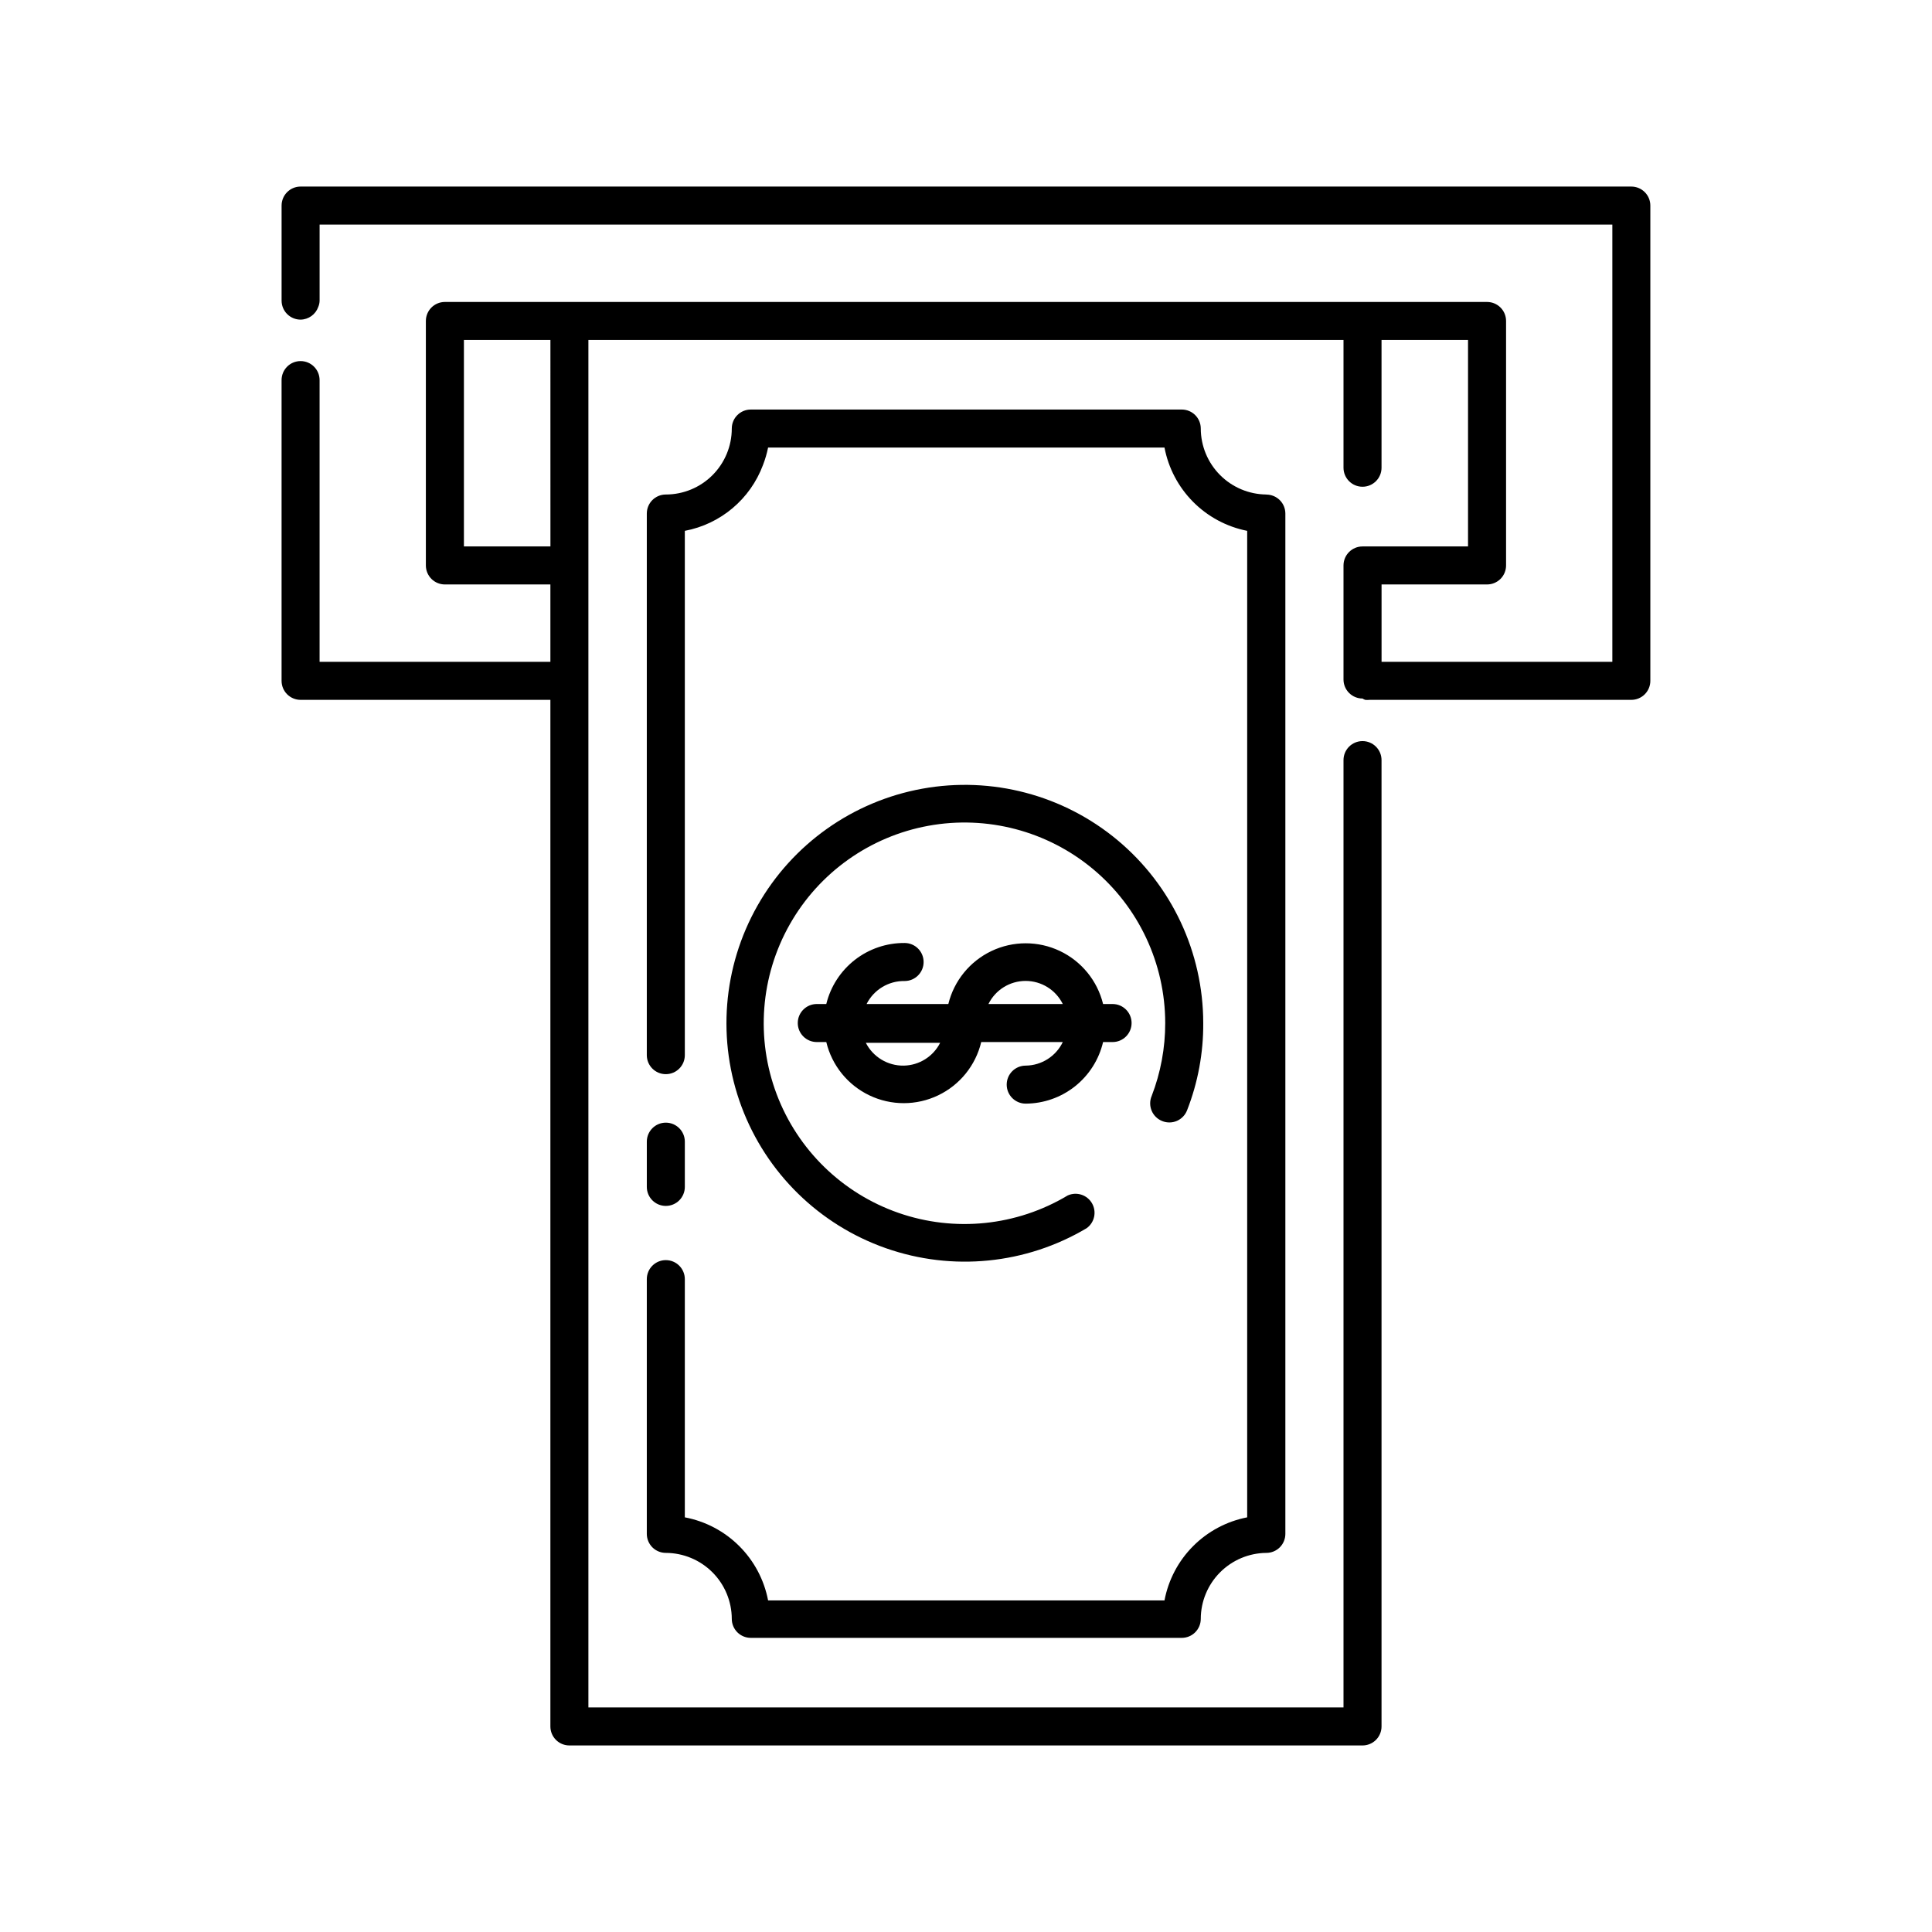
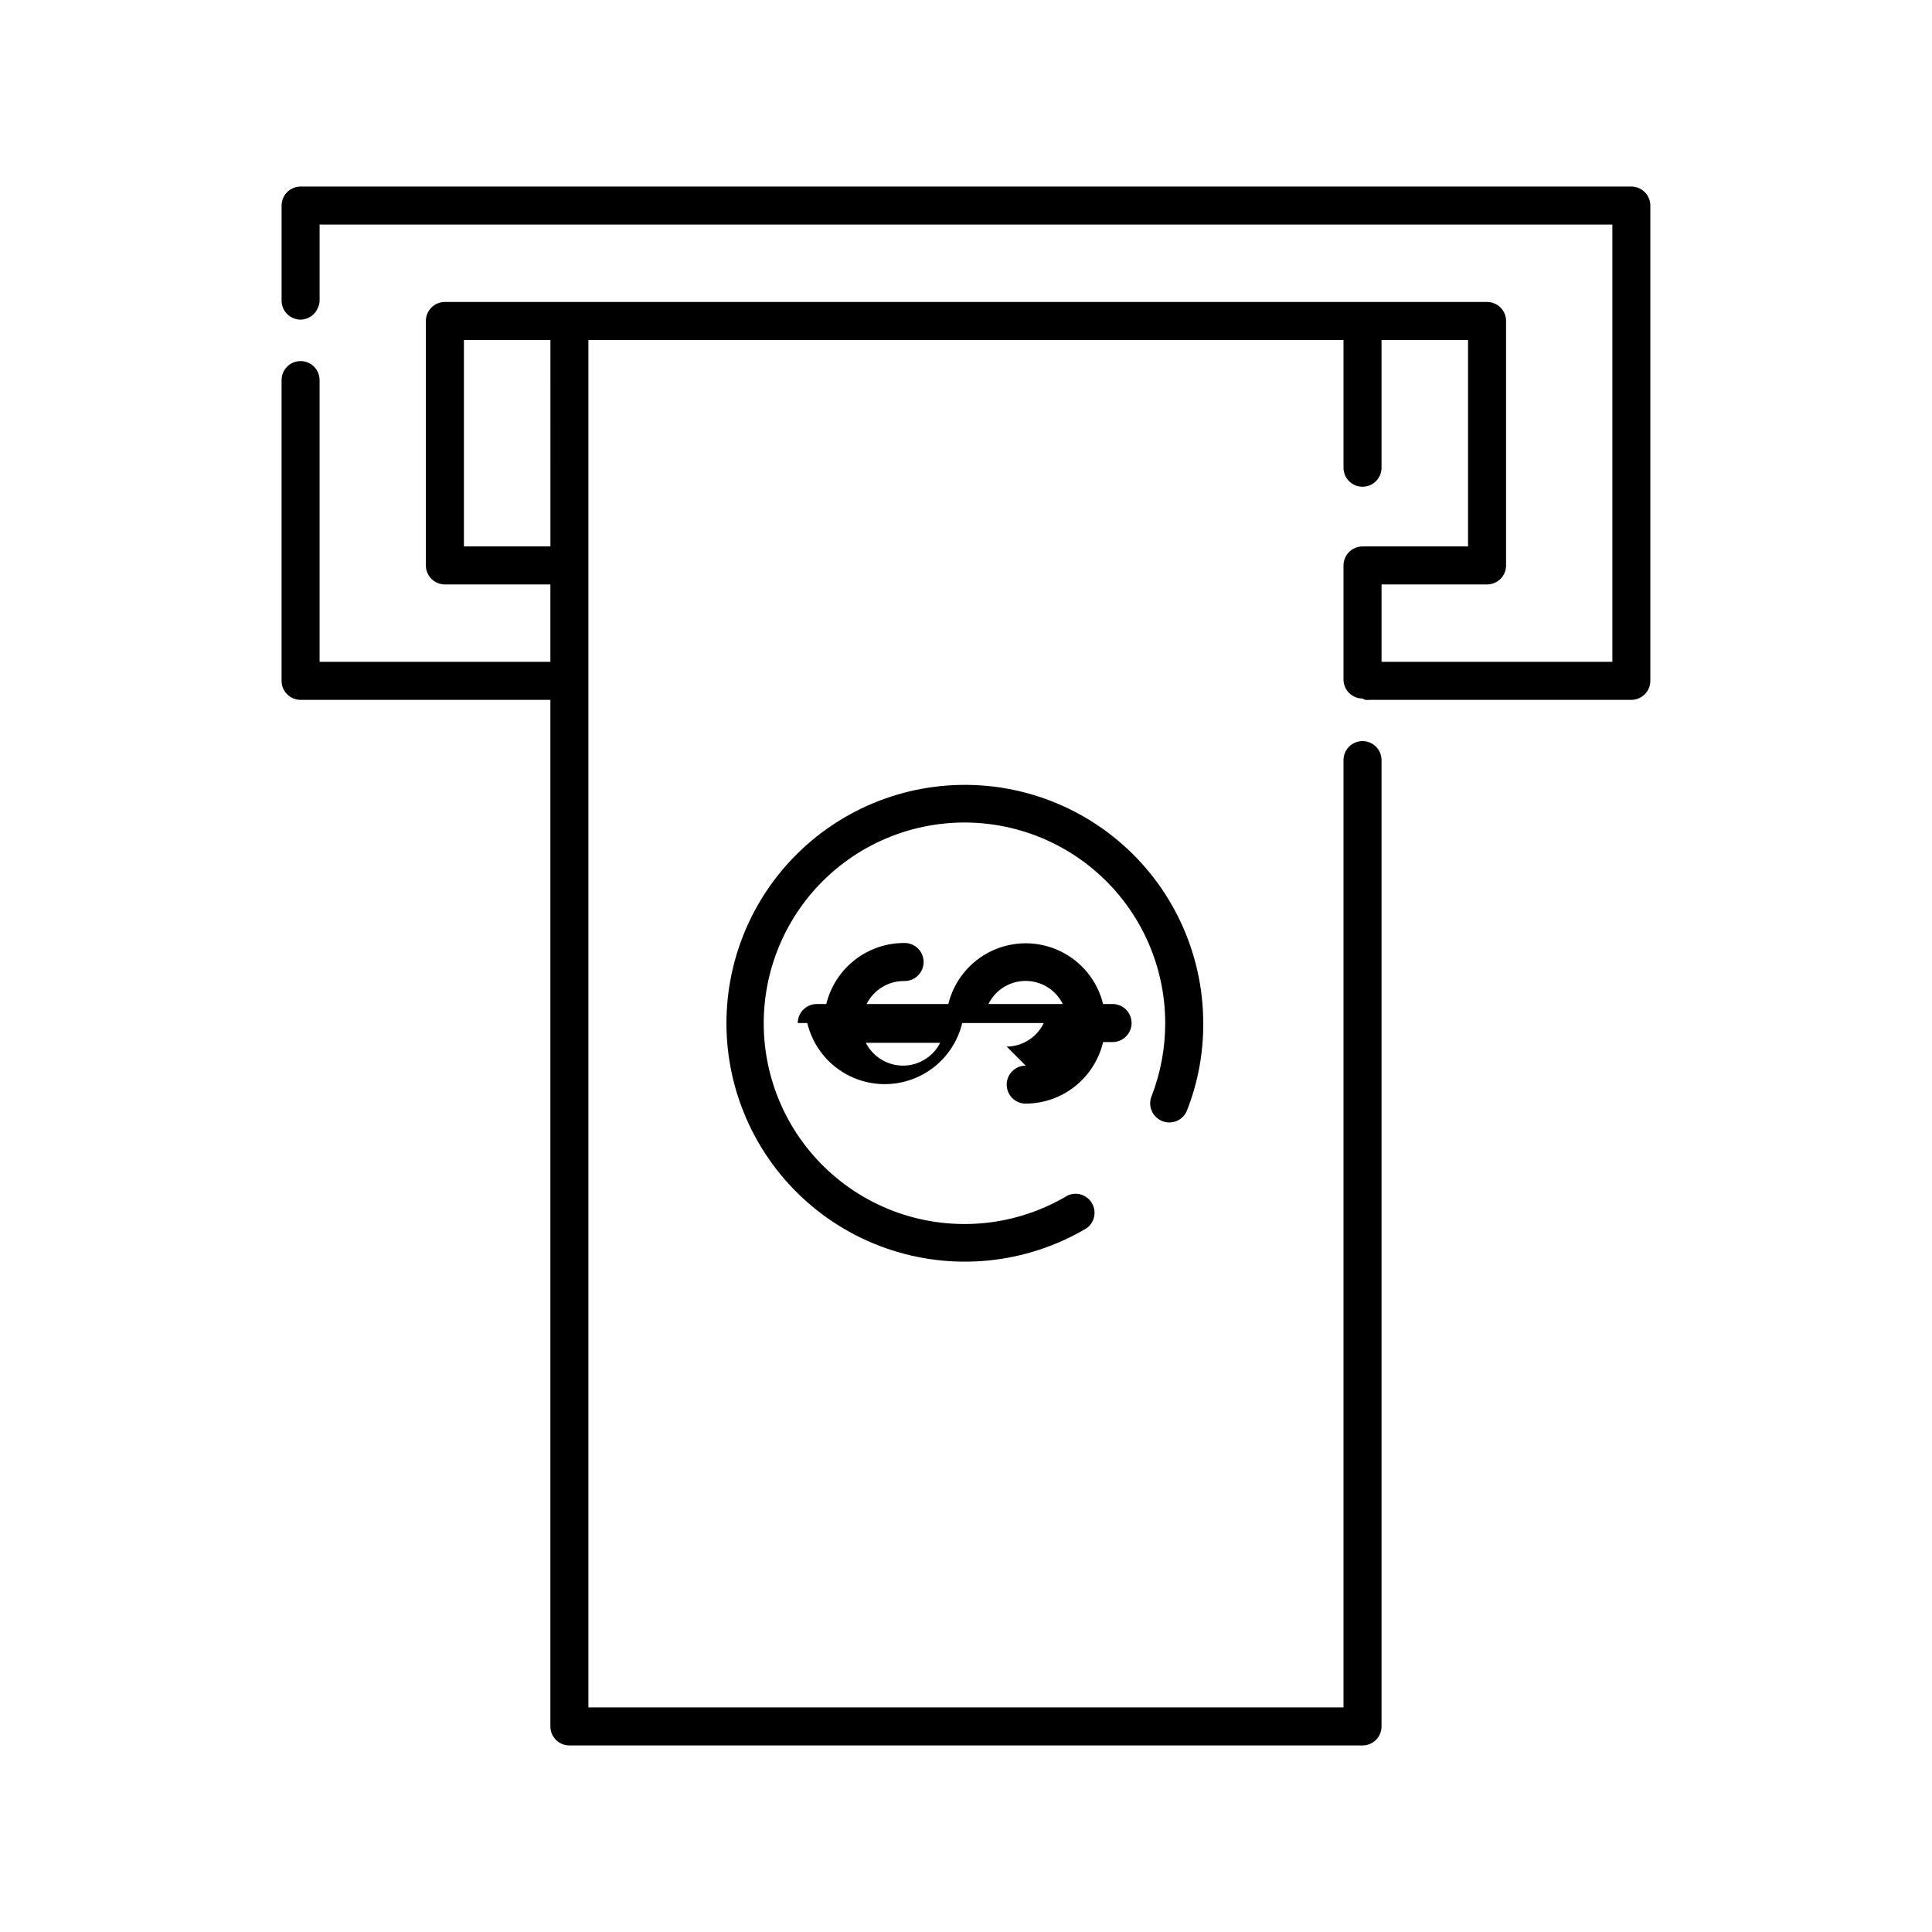
<svg xmlns="http://www.w3.org/2000/svg" fill="#000000" width="800px" height="800px" version="1.1" viewBox="144 144 512 512">
  <g>
    <path d="m576.33 193.44h-352.67c-2.781 0-5.035 2.254-5.035 5.039v25.191-0.004c0 1.336 0.527 2.617 1.473 3.562 0.945 0.945 2.227 1.477 3.562 1.477 2.117-0.031 3.988-1.379 4.688-3.375 0.223-0.527 0.344-1.09 0.352-1.664v-20.152h342.59v115.88h-61.16v-20.508h27.961c1.336 0 2.617-0.531 3.562-1.473 0.945-0.945 1.473-2.227 1.473-3.562v-64.793c0-1.336-0.527-2.617-1.473-3.562-0.945-0.945-2.227-1.473-3.562-1.473h-276.19c-2.785 0-5.039 2.254-5.039 5.035v64.793c0 1.336 0.531 2.617 1.477 3.562 0.941 0.941 2.223 1.473 3.562 1.473h27.961v20.508h-61.164v-74.668c0-2.781-2.254-5.035-5.039-5.035-2.781 0-5.035 2.254-5.035 5.035v79.703c0 1.336 0.527 2.617 1.473 3.562 0.945 0.945 2.227 1.477 3.562 1.477h66.203v272.06c0 1.336 0.531 2.617 1.473 3.562 0.945 0.945 2.227 1.473 3.562 1.473h210.19c1.336 0 2.617-0.527 3.562-1.473 0.945-0.945 1.477-2.227 1.477-3.562v-256.09c0-2.785-2.258-5.039-5.039-5.039s-5.039 2.254-5.039 5.039v251.05h-200.11v-362.39h200.11v33.855c0 2.785 2.258 5.039 5.039 5.039s5.039-2.254 5.039-5.039v-33.855h22.922v54.715h-27.961c-2.781 0-5.039 2.254-5.039 5.039v30.23-0.004c0 1.336 0.531 2.617 1.477 3.562 0.945 0.945 2.227 1.477 3.562 1.477 0.219 0.145 0.457 0.262 0.703 0.352 0.387 0.043 0.777 0.043 1.16 0h69.375c1.336 0 2.617-0.531 3.562-1.477 0.945-0.945 1.477-2.227 1.477-3.562v-125.95c0-1.34-0.531-2.621-1.477-3.562-0.945-0.945-2.227-1.477-3.562-1.477zm-286.46 95.371h-22.926v-54.715h22.922z" />
-     <path d="m479.6 275.05c-4.617-0.039-9.031-1.898-12.285-5.172-3.254-3.273-5.086-7.695-5.098-12.312 0-1.336-0.531-2.617-1.477-3.562-0.945-0.945-2.227-1.473-3.562-1.473h-114.21c-2.785 0-5.039 2.254-5.039 5.035 0 4.637-1.844 9.086-5.121 12.363s-7.727 5.121-12.363 5.121c-2.781 0-5.035 2.254-5.035 5.039v143.54c0 2.781 2.254 5.035 5.035 5.035 2.785 0 5.039-2.254 5.039-5.035v-138.95c9.477-1.785 17.332-8.398 20.707-17.43 0.582-1.504 1.039-3.055 1.359-4.637h105.05c1.039 5.441 3.68 10.453 7.582 14.383 3.906 3.934 8.898 6.609 14.332 7.684v261.43c-5.438 1.055-10.434 3.719-14.34 7.644-3.906 3.922-6.547 8.93-7.574 14.375h-105.05c-1.043-5.461-3.707-10.48-7.644-14.406-3.934-3.926-8.957-6.578-14.422-7.613v-63.125c0-2.781-2.254-5.039-5.039-5.039-2.781 0-5.035 2.258-5.035 5.039v67.512c0 1.336 0.531 2.617 1.473 3.562 0.945 0.941 2.227 1.473 3.562 1.473 4.633 0.016 9.074 1.859 12.348 5.137 3.277 3.273 5.121 7.715 5.137 12.348 0 1.336 0.531 2.617 1.477 3.562 0.945 0.945 2.227 1.473 3.562 1.473h114.21c1.336 0 2.617-0.527 3.562-1.473 0.945-0.945 1.477-2.227 1.477-3.562 0.012-4.617 1.844-9.039 5.098-12.312 3.254-3.273 7.668-5.133 12.285-5.172 1.336 0 2.617-0.531 3.562-1.473 0.945-0.945 1.473-2.227 1.473-3.562v-270.39c0-1.34-0.527-2.621-1.473-3.562-0.945-0.945-2.227-1.477-3.562-1.477z" />
-     <path d="m320.45 463.58c1.336 0 2.621-0.531 3.562-1.473 0.945-0.945 1.477-2.227 1.477-3.562v-11.992c0-2.781-2.254-5.039-5.039-5.039-2.781 0-5.035 2.258-5.035 5.039v11.992c0 2.781 2.254 5.035 5.035 5.035z" />
    <path d="m452.04 441.11c1.246 0.492 2.641 0.469 3.871-0.07 1.23-0.543 2.195-1.551 2.676-2.801 2.883-7.367 4.336-15.215 4.285-23.125-0.02-18.719-8.336-36.465-22.711-48.457-14.375-11.988-33.328-16.988-51.746-13.645-18.418 3.34-34.406 14.68-43.652 30.953-9.246 16.277-10.801 35.816-4.242 53.348 6.559 17.531 20.555 31.254 38.215 37.461 17.66 6.211 37.164 4.269 53.254-5.301 2.086-1.52 2.688-4.371 1.391-6.606-1.297-2.234-4.078-3.121-6.43-2.059-13.527 8.109-29.961 9.801-44.855 4.613-14.895-5.188-26.723-16.719-32.285-31.48-5.562-14.758-4.289-31.227 3.477-44.953 7.762-13.73 21.223-23.309 36.738-26.145s31.492 1.355 43.613 11.449 19.137 25.047 19.156 40.82c0.008 6.598-1.203 13.141-3.578 19.297-0.543 1.258-0.547 2.688-0.016 3.949 0.531 1.266 1.559 2.258 2.84 2.75z" />
-     <path d="m415.82 426.4c-2.781 0-5.035 2.254-5.035 5.039 0 2.781 2.254 5.035 5.035 5.035 4.758-0.02 9.367-1.641 13.086-4.602 3.719-2.965 6.336-7.09 7.422-11.719h2.519c2.781 0 5.035-2.258 5.035-5.039s-2.254-5.039-5.035-5.039h-2.519c-1.508-6.164-5.711-11.324-11.445-14.051-5.734-2.723-12.387-2.723-18.121 0-5.734 2.727-9.938 7.887-11.445 14.051h-21.664c1.914-3.797 5.828-6.164 10.078-6.094 2.781 0 5.035-2.258 5.035-5.039 0-2.785-2.254-5.039-5.035-5.039-4.777-0.035-9.422 1.543-13.191 4.477-3.766 2.938-6.434 7.059-7.566 11.695h-2.519c-2.781 0-5.039 2.258-5.039 5.039s2.258 5.039 5.039 5.039h2.519c1.484 6.195 5.688 11.395 11.438 14.137 5.75 2.746 12.434 2.746 18.184 0 5.754-2.742 9.957-7.941 11.438-14.137h21.613c-1.82 3.781-5.625 6.203-9.824 6.246zm-32.293 0c-4.238 0.078-8.148-2.269-10.074-6.047h19.699c-1.844 3.641-5.547 5.965-9.625 6.047zm22.422-16.324c1.848-3.75 5.668-6.121 9.848-6.121 4.18 0 8 2.371 9.848 6.121z" />
+     <path d="m415.82 426.4c-2.781 0-5.035 2.254-5.035 5.039 0 2.781 2.254 5.035 5.035 5.035 4.758-0.02 9.367-1.641 13.086-4.602 3.719-2.965 6.336-7.09 7.422-11.719h2.519c2.781 0 5.035-2.258 5.035-5.039s-2.254-5.039-5.035-5.039h-2.519c-1.508-6.164-5.711-11.324-11.445-14.051-5.734-2.723-12.387-2.723-18.121 0-5.734 2.727-9.938 7.887-11.445 14.051h-21.664c1.914-3.797 5.828-6.164 10.078-6.094 2.781 0 5.035-2.258 5.035-5.039 0-2.785-2.254-5.039-5.035-5.039-4.777-0.035-9.422 1.543-13.191 4.477-3.766 2.938-6.434 7.059-7.566 11.695h-2.519c-2.781 0-5.039 2.258-5.039 5.039h2.519c1.484 6.195 5.688 11.395 11.438 14.137 5.75 2.746 12.434 2.746 18.184 0 5.754-2.742 9.957-7.941 11.438-14.137h21.613c-1.82 3.781-5.625 6.203-9.824 6.246zm-32.293 0c-4.238 0.078-8.148-2.269-10.074-6.047h19.699c-1.844 3.641-5.547 5.965-9.625 6.047zm22.422-16.324c1.848-3.75 5.668-6.121 9.848-6.121 4.18 0 8 2.371 9.848 6.121z" />
  </g>
</svg>